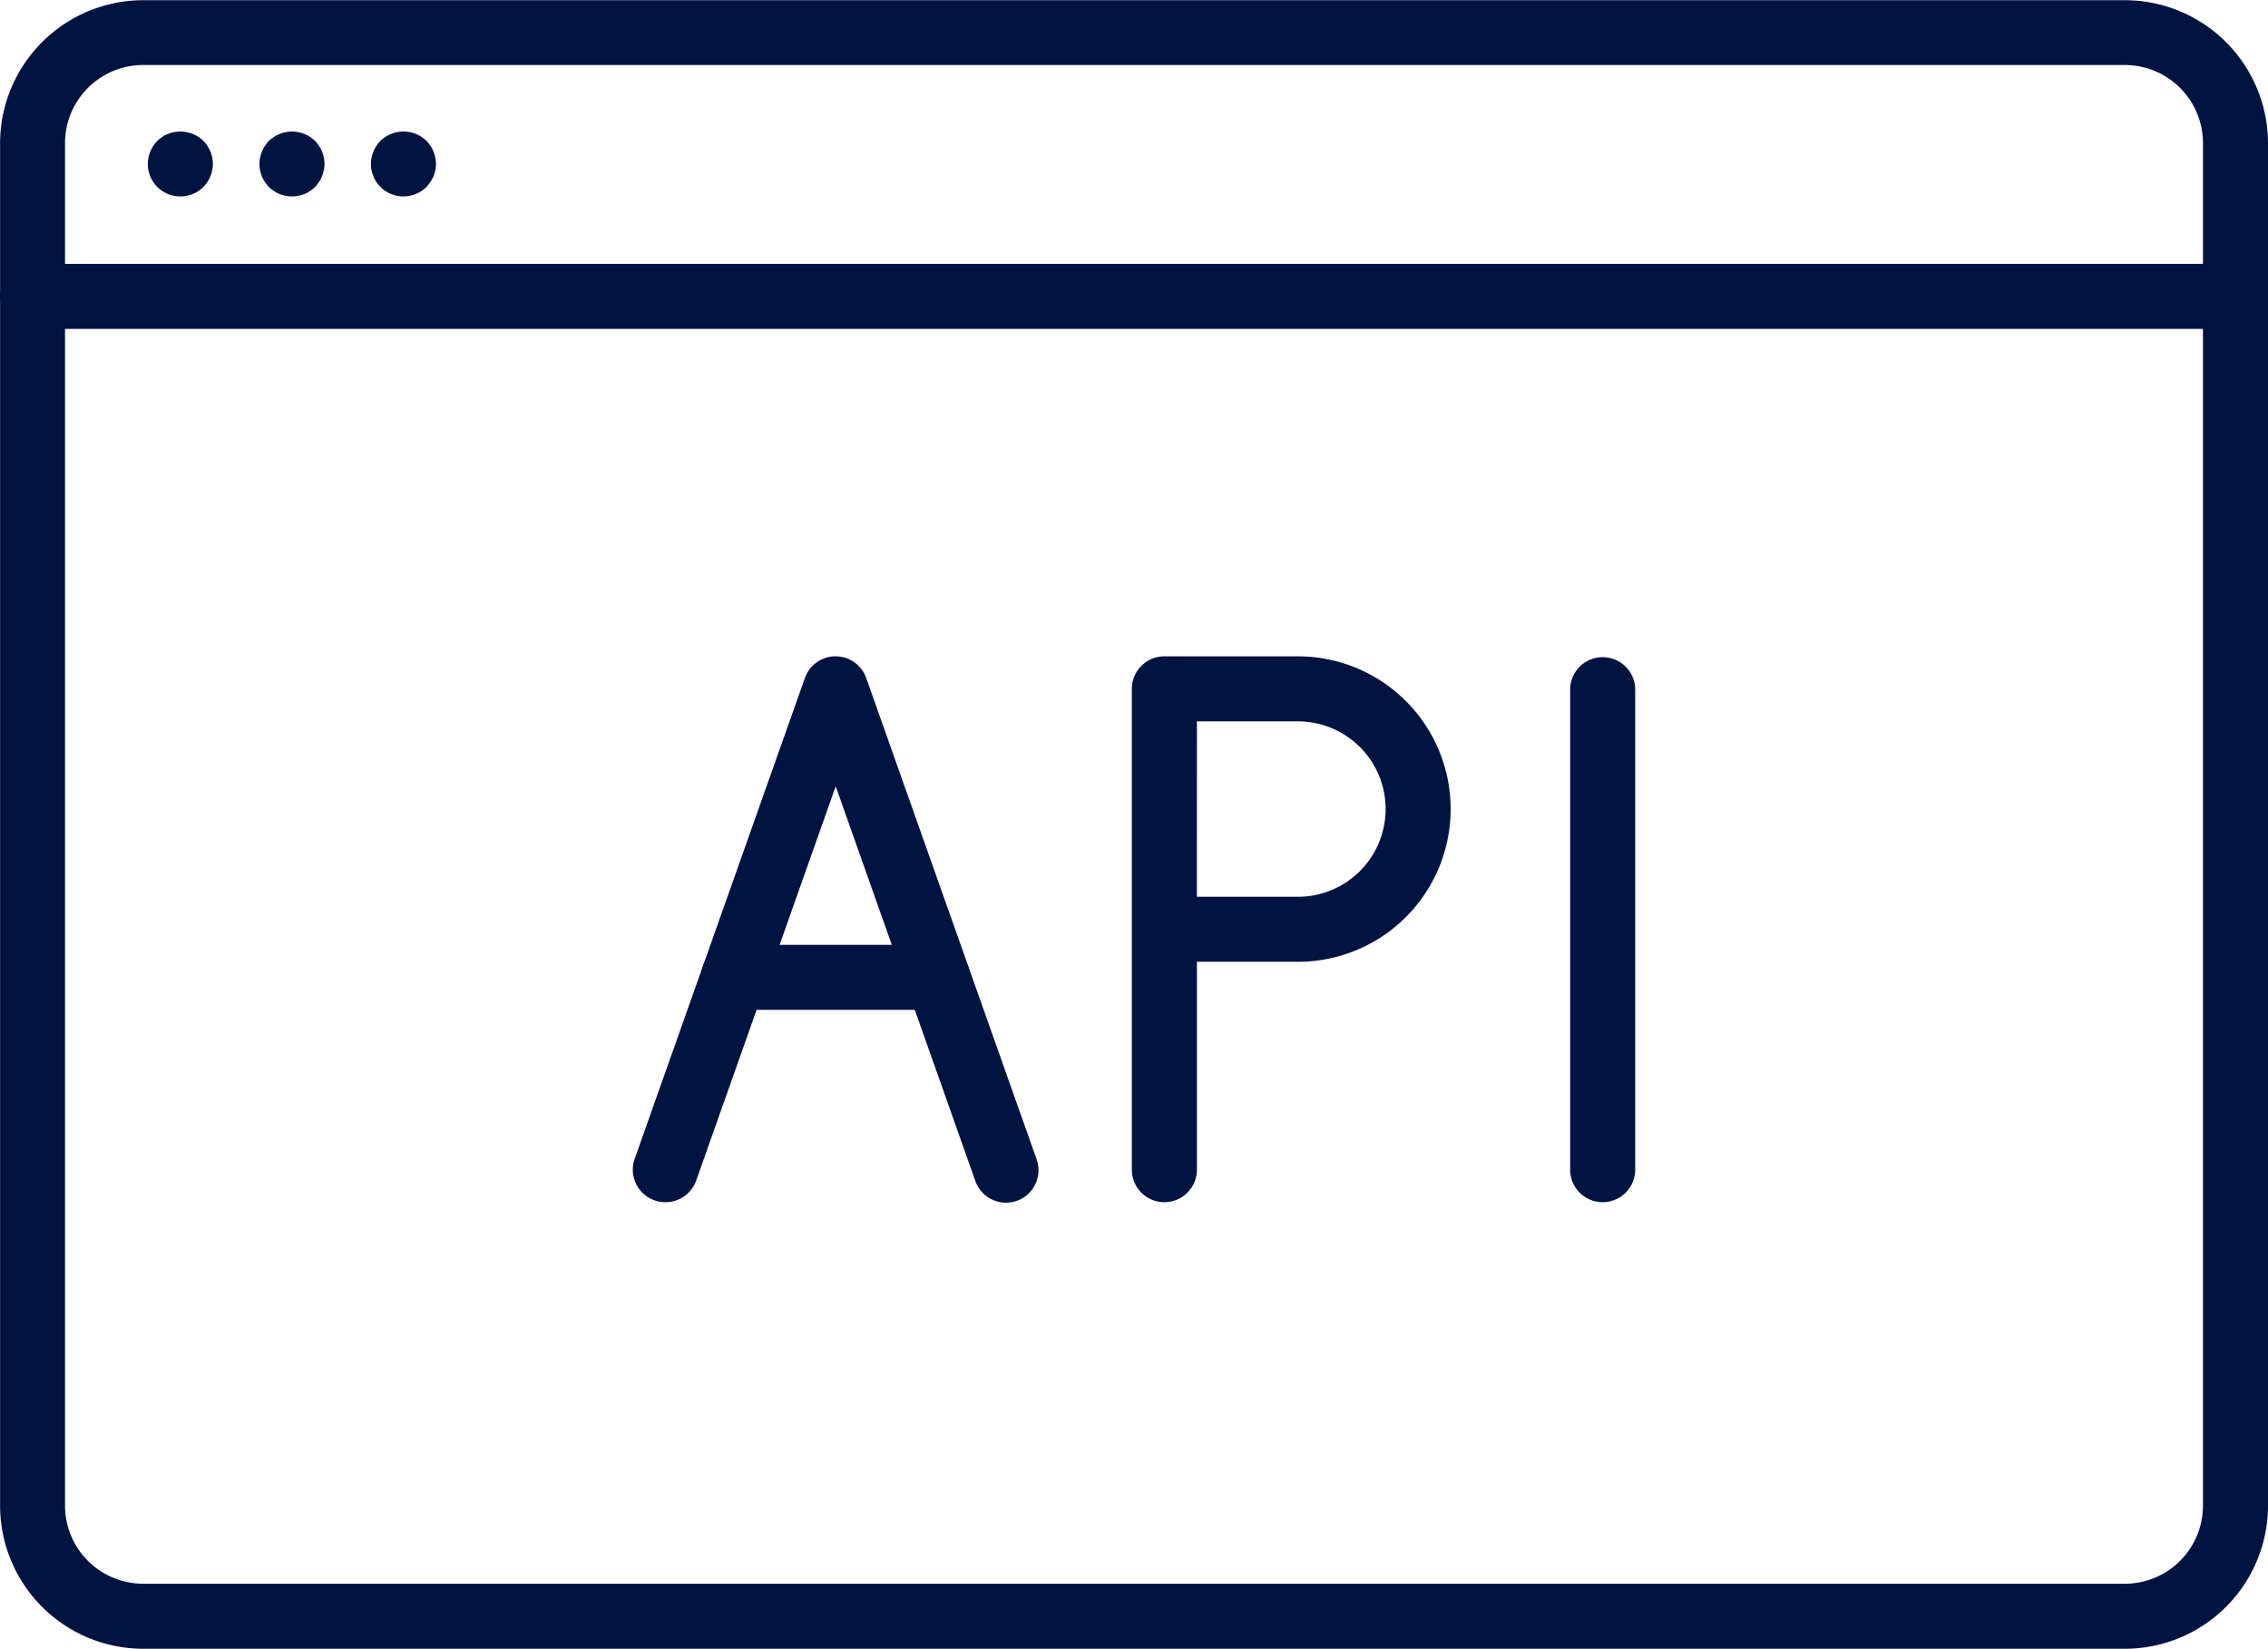
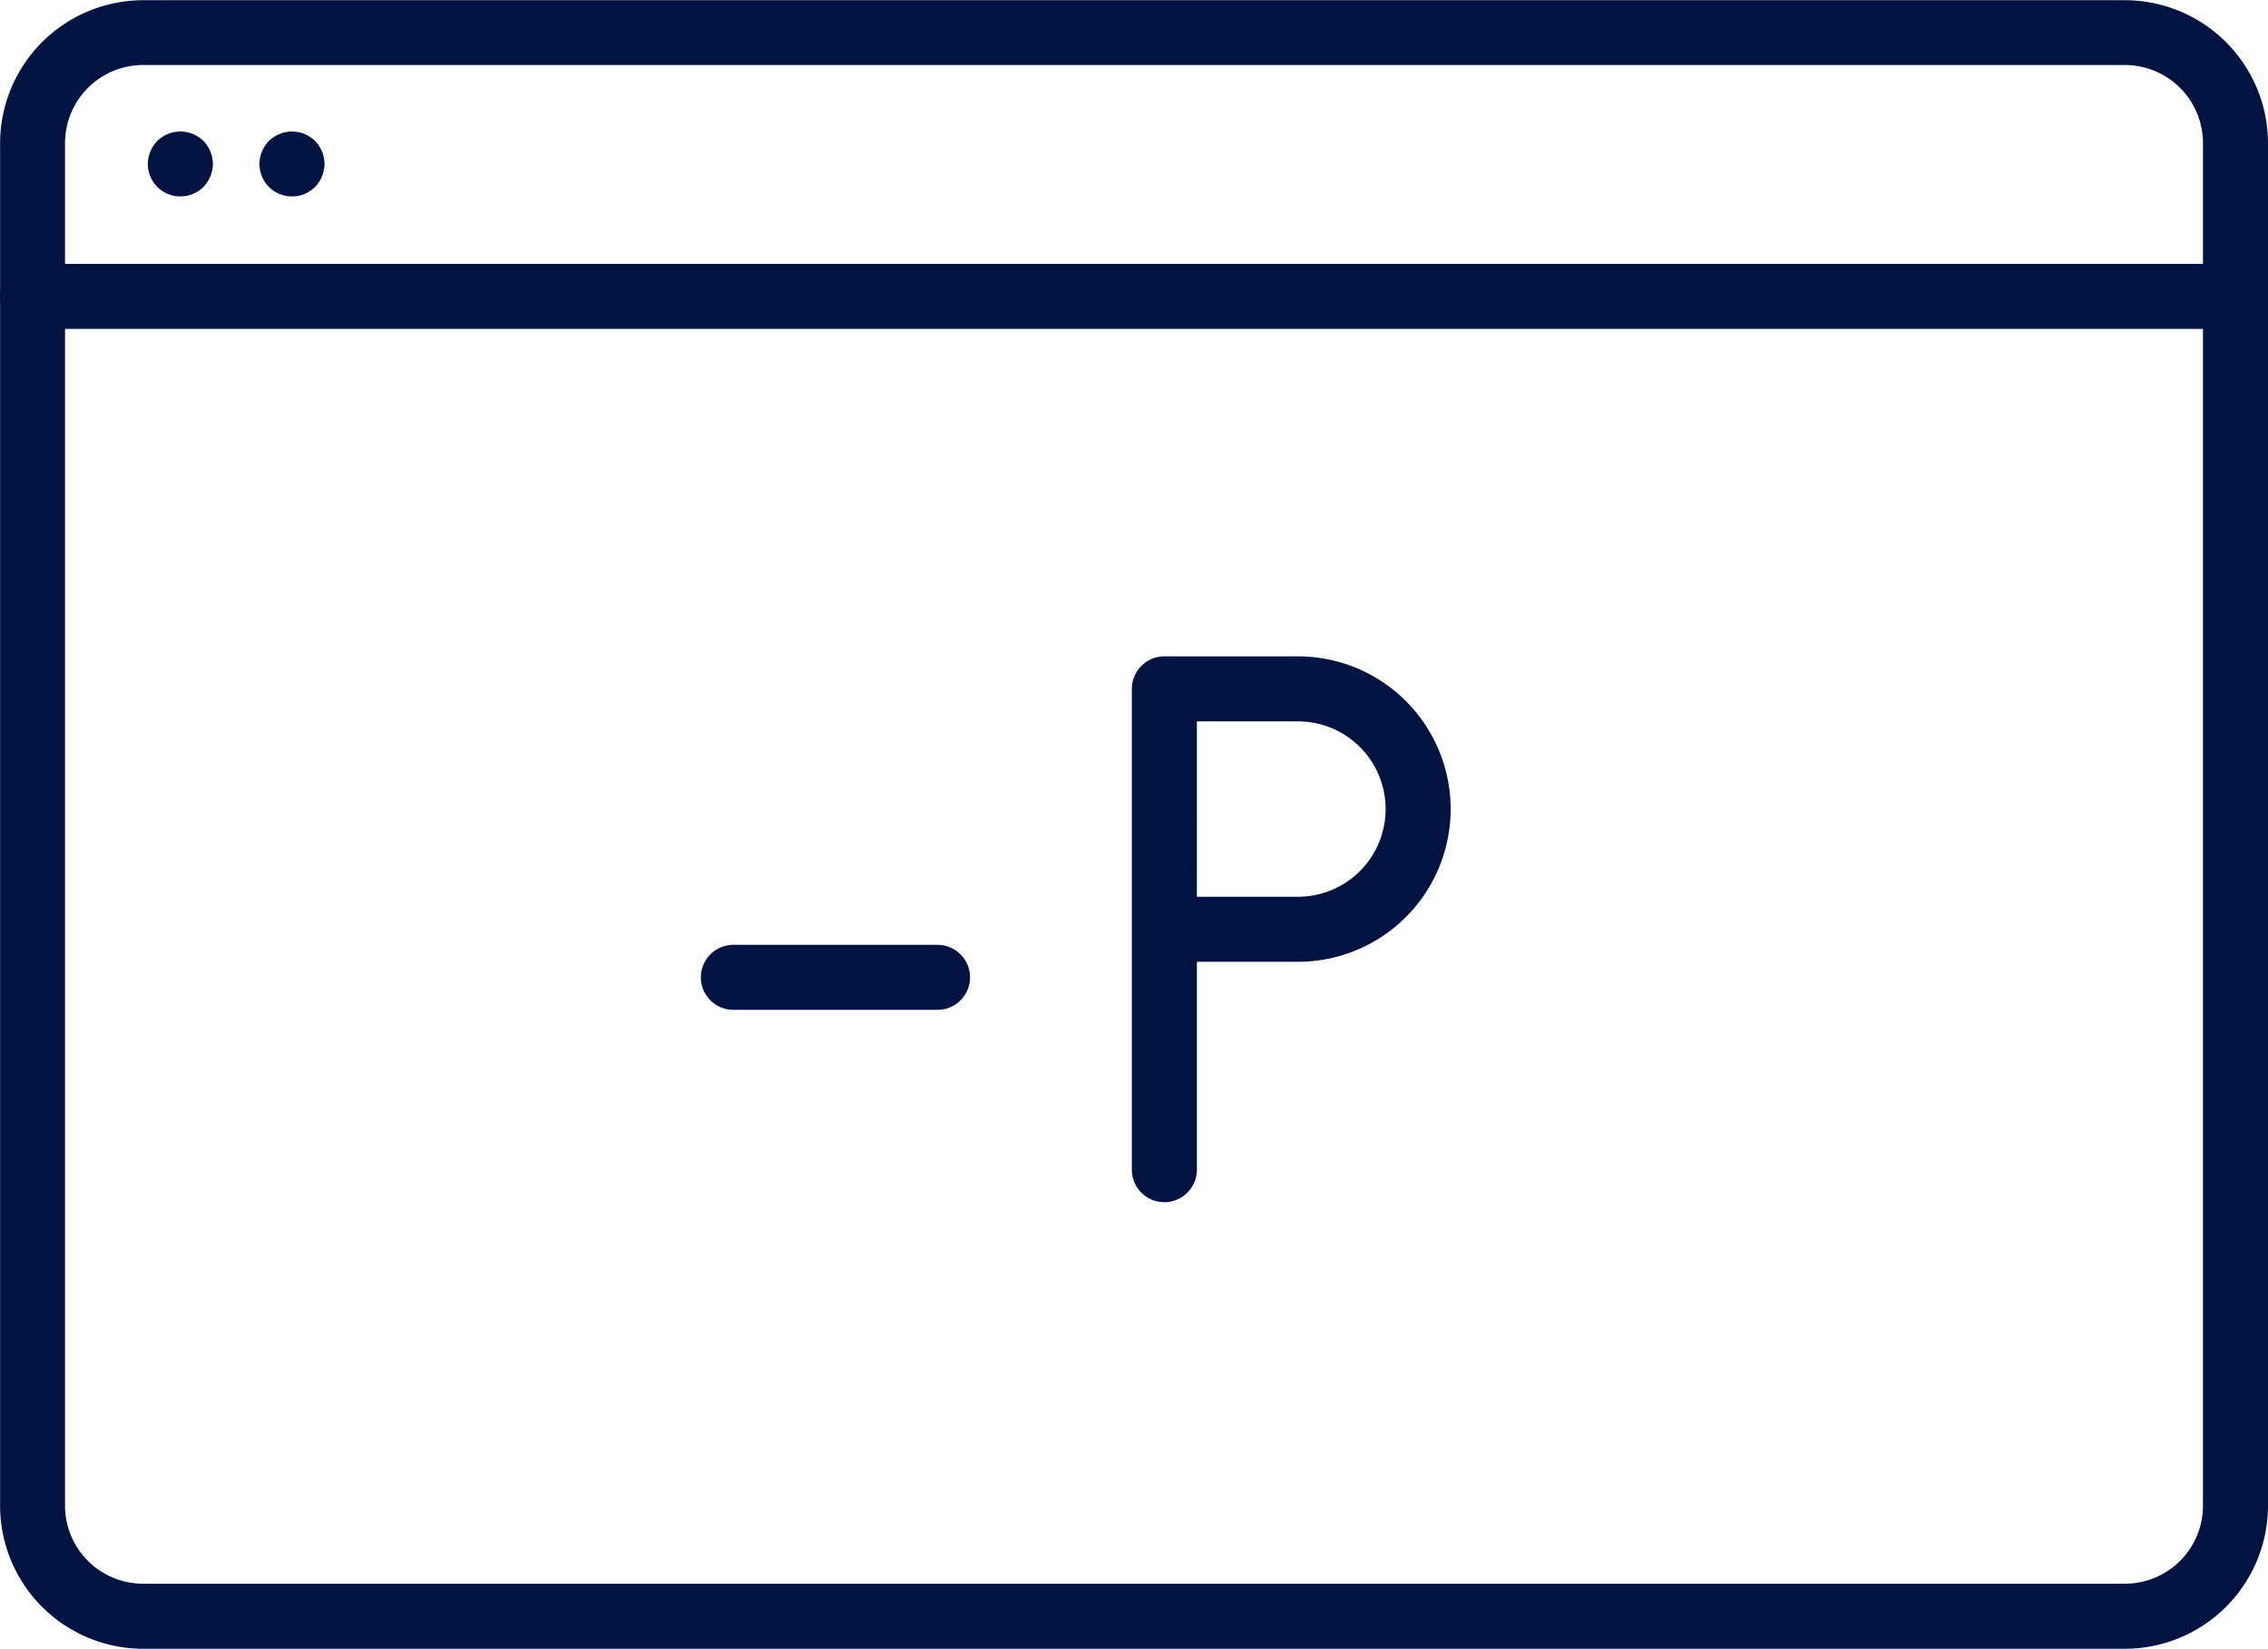
<svg xmlns="http://www.w3.org/2000/svg" width="99.926" height="72.656" viewBox="0 0 99.926 72.656">
  <g id="グループ_3036" data-name="グループ 3036" transform="translate(0)">
    <g id="グループ_554" data-name="グループ 554" transform="translate(0 0)">
      <g id="グループ_553" data-name="グループ 553">
        <g id="グループ_547" data-name="グループ 547">
          <path id="パス_398" data-name="パス 398" d="M6418.472,1105.42h-87.317a6.311,6.311,0,0,1-6.3-6.3v-60.047a6.312,6.312,0,0,1,6.3-6.3h87.317a6.312,6.312,0,0,1,6.305,6.3v60.047A6.311,6.311,0,0,1,6418.472,1105.42Zm-87.317-69.791a3.444,3.444,0,0,0-3.439,3.439v60.047a3.443,3.443,0,0,0,3.439,3.439h87.317a3.443,3.443,0,0,0,3.44-3.439v-60.047a3.444,3.444,0,0,0-3.44-3.439Z" transform="translate(-6324.851 -1032.764)" fill="#001341" />
        </g>
        <g id="グループ_548" data-name="グループ 548" transform="translate(0 11.628)">
          <path id="パス_399" data-name="パス 399" d="M6423.345,1055.469h-97.062a1.432,1.432,0,0,1,0-2.865h97.063a1.432,1.432,0,0,1,0,2.865Z" transform="translate(-6324.851 -1052.604)" fill="#001341" />
        </g>
        <g id="グループ_552" data-name="グループ 552" transform="translate(6.519 5.795)">
          <g id="グループ_549" data-name="グループ 549">
            <path id="パス_400" data-name="パス 400" d="M6337.4,1045.513a1.438,1.438,0,0,1-1.015-.417,1.647,1.647,0,0,1-.18-.221,1.747,1.747,0,0,1-.131-.246c-.033-.09-.058-.18-.082-.27a1.528,1.528,0,0,1-.024-.278,1.473,1.473,0,0,1,.417-1.015,1.161,1.161,0,0,1,.221-.172.887.887,0,0,1,.246-.131.963.963,0,0,1,.27-.082,1.456,1.456,0,0,1,1.294.385,1.473,1.473,0,0,1,.417,1.015,1.125,1.125,0,0,1-.031.278,1.2,1.2,0,0,1-.083.27.894.894,0,0,1-.13.246,1.168,1.168,0,0,1-.172.221A1.44,1.44,0,0,1,6337.4,1045.513Z" transform="translate(-6335.973 -1042.652)" fill="#001341" />
          </g>
          <g id="グループ_550" data-name="グループ 550" transform="translate(9.823)">
-             <path id="パス_401" data-name="パス 401" d="M6354.164,1045.513a1.589,1.589,0,0,1-.278-.025c-.09-.024-.18-.049-.27-.082a1.449,1.449,0,0,1-.466-.311,1.577,1.577,0,0,1-.18-.221,1.748,1.748,0,0,1-.131-.246c-.033-.09-.057-.18-.082-.27a1.619,1.619,0,0,1-.024-.278,1.471,1.471,0,0,1,.417-1.015,1.128,1.128,0,0,1,.221-.172.873.873,0,0,1,.246-.131,1.165,1.165,0,0,1,.27-.082,1.449,1.449,0,0,1,1.293.385,1.472,1.472,0,0,1,.418,1.015,1.621,1.621,0,0,1-.025.278c-.025.09-.049.18-.083.27a1.915,1.915,0,0,1-.311.467A1.438,1.438,0,0,1,6354.164,1045.513Z" transform="translate(-6352.732 -1042.652)" fill="#001341" />
-           </g>
+             </g>
          <g id="グループ_551" data-name="グループ 551" transform="translate(4.912)">
            <path id="パス_402" data-name="パス 402" d="M6345.784,1045.513a1.6,1.6,0,0,1-.278-.025c-.091-.024-.18-.049-.27-.082a1.608,1.608,0,0,1-.246-.131,1.381,1.381,0,0,1-.4-.4,1.8,1.8,0,0,1-.131-.246c-.032-.09-.057-.18-.081-.27a1.574,1.574,0,0,1-.025-.278,1.473,1.473,0,0,1,.417-1.015,1.164,1.164,0,0,1,.222-.172.869.869,0,0,1,.246-.131,1.14,1.14,0,0,1,.27-.082,1.448,1.448,0,0,1,1.293.385,1.47,1.47,0,0,1,.418,1.015,1.041,1.041,0,0,1-.033.278,1.192,1.192,0,0,1-.081.27.9.9,0,0,1-.132.246,1.148,1.148,0,0,1-.172.221A1.435,1.435,0,0,1,6345.784,1045.513Z" transform="translate(-6344.352 -1042.652)" fill="#001341" />
          </g>
        </g>
      </g>
    </g>
    <g id="グループ_562" data-name="グループ 562" transform="translate(27.88 28.923)">
      <g id="グループ_560" data-name="グループ 560">
        <g id="グループ_559" data-name="グループ 559">
          <g id="グループ_557" data-name="グループ 557">
            <g id="グループ_555" data-name="グループ 555">
-               <path id="パス_403" data-name="パス 403" d="M6373.851,1106.166a1.433,1.433,0,0,1-1.351-1.91l7.5-21.19a1.432,1.432,0,0,1,1.351-.955h0a1.433,1.433,0,0,1,1.351.955l7.5,21.19a1.432,1.432,0,1,1-2.7.954l-6.145-17.371-6.146,17.371A1.433,1.433,0,0,1,6373.851,1106.166Z" transform="translate(-6372.417 -1082.112)" fill="#001341" />
-             </g>
+               </g>
            <g id="グループ_556" data-name="グループ 556" transform="translate(3 12.713)">
              <path id="パス_404" data-name="パス 404" d="M6387.962,1106.667h-8.995a1.432,1.432,0,0,1,0-2.865h8.995a1.432,1.432,0,1,1,0,2.865Z" transform="translate(-6377.535 -1103.802)" fill="#001341" />
            </g>
          </g>
          <g id="グループ_558" data-name="グループ 558" transform="translate(21.988)">
            <path id="パス_405" data-name="パス 405" d="M6411.366,1106.166a1.433,1.433,0,0,1-1.433-1.433v-21.189a1.433,1.433,0,0,1,1.433-1.432h5.883a6.73,6.73,0,0,1,0,13.46H6412.8v9.161A1.433,1.433,0,0,1,6411.366,1106.166Zm1.432-13.459h4.451a3.865,3.865,0,0,0,0-7.73H6412.8Z" transform="translate(-6409.933 -1082.112)" fill="#001341" />
          </g>
        </g>
      </g>
      <g id="グループ_561" data-name="グループ 561" transform="translate(41.301)">
-         <path id="パス_406" data-name="パス 406" d="M6444.317,1106.166a1.433,1.433,0,0,1-1.433-1.433v-21.189a1.433,1.433,0,0,1,2.865,0v21.189A1.433,1.433,0,0,1,6444.317,1106.166Z" transform="translate(-6442.885 -1082.112)" fill="#001341" />
-       </g>
+         </g>
    </g>
  </g>
</svg>